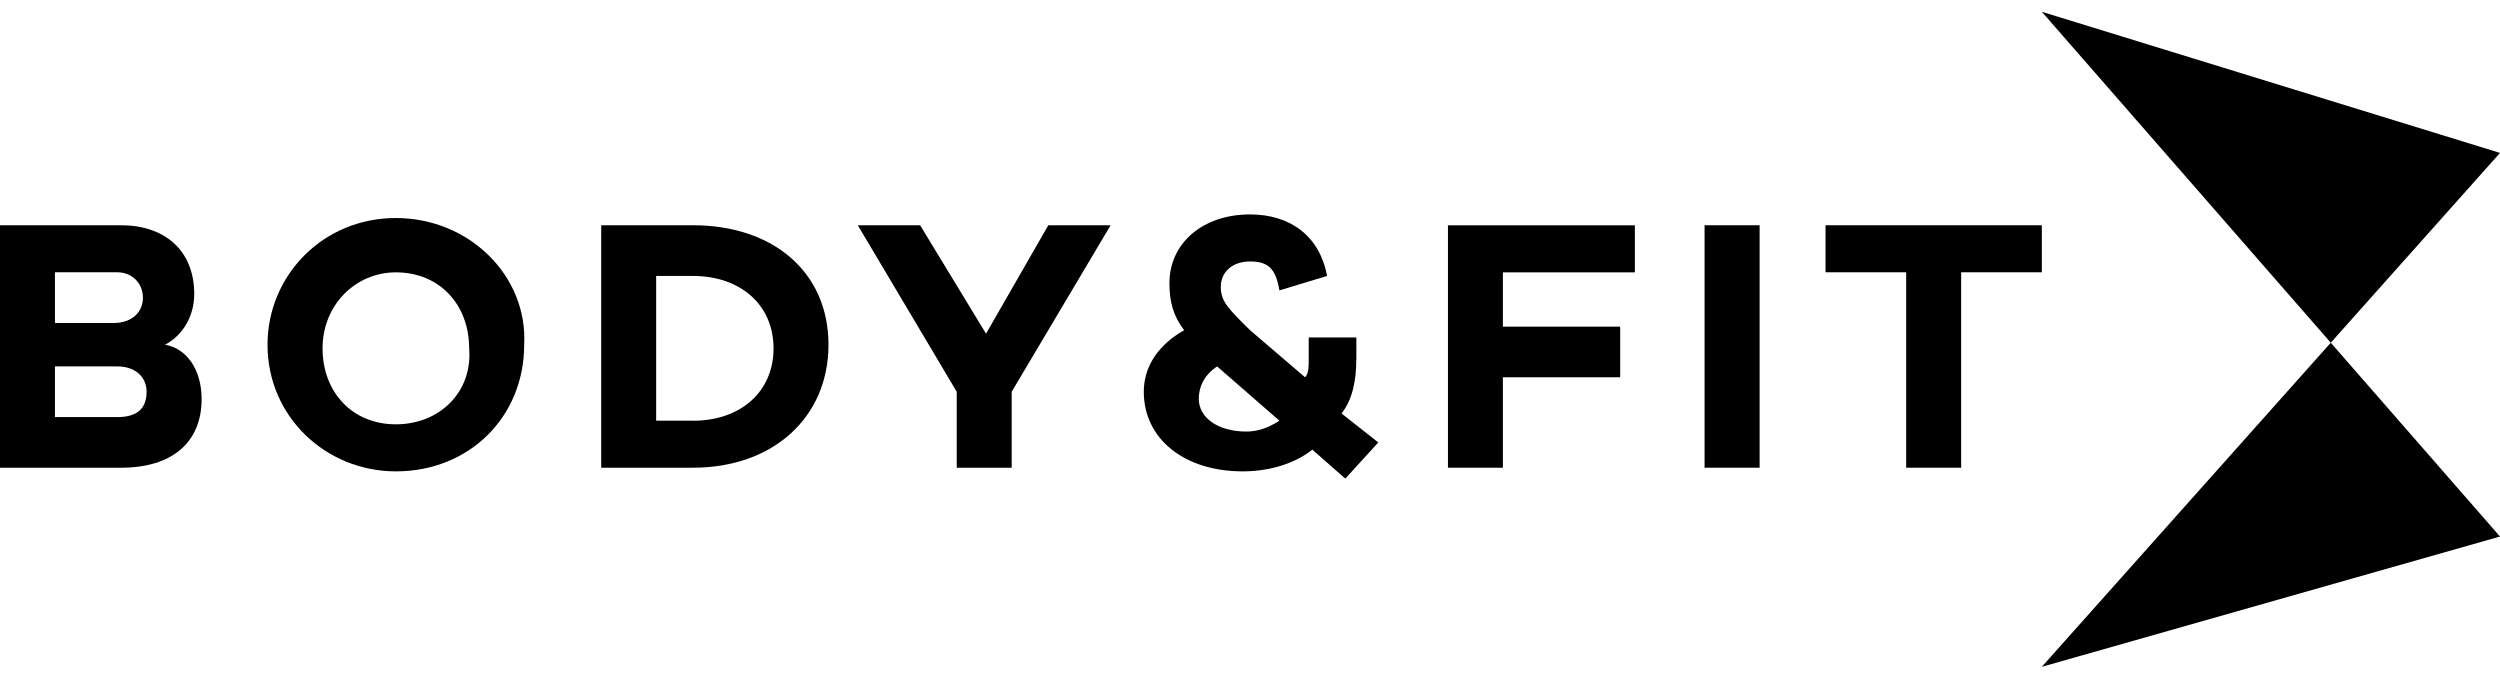
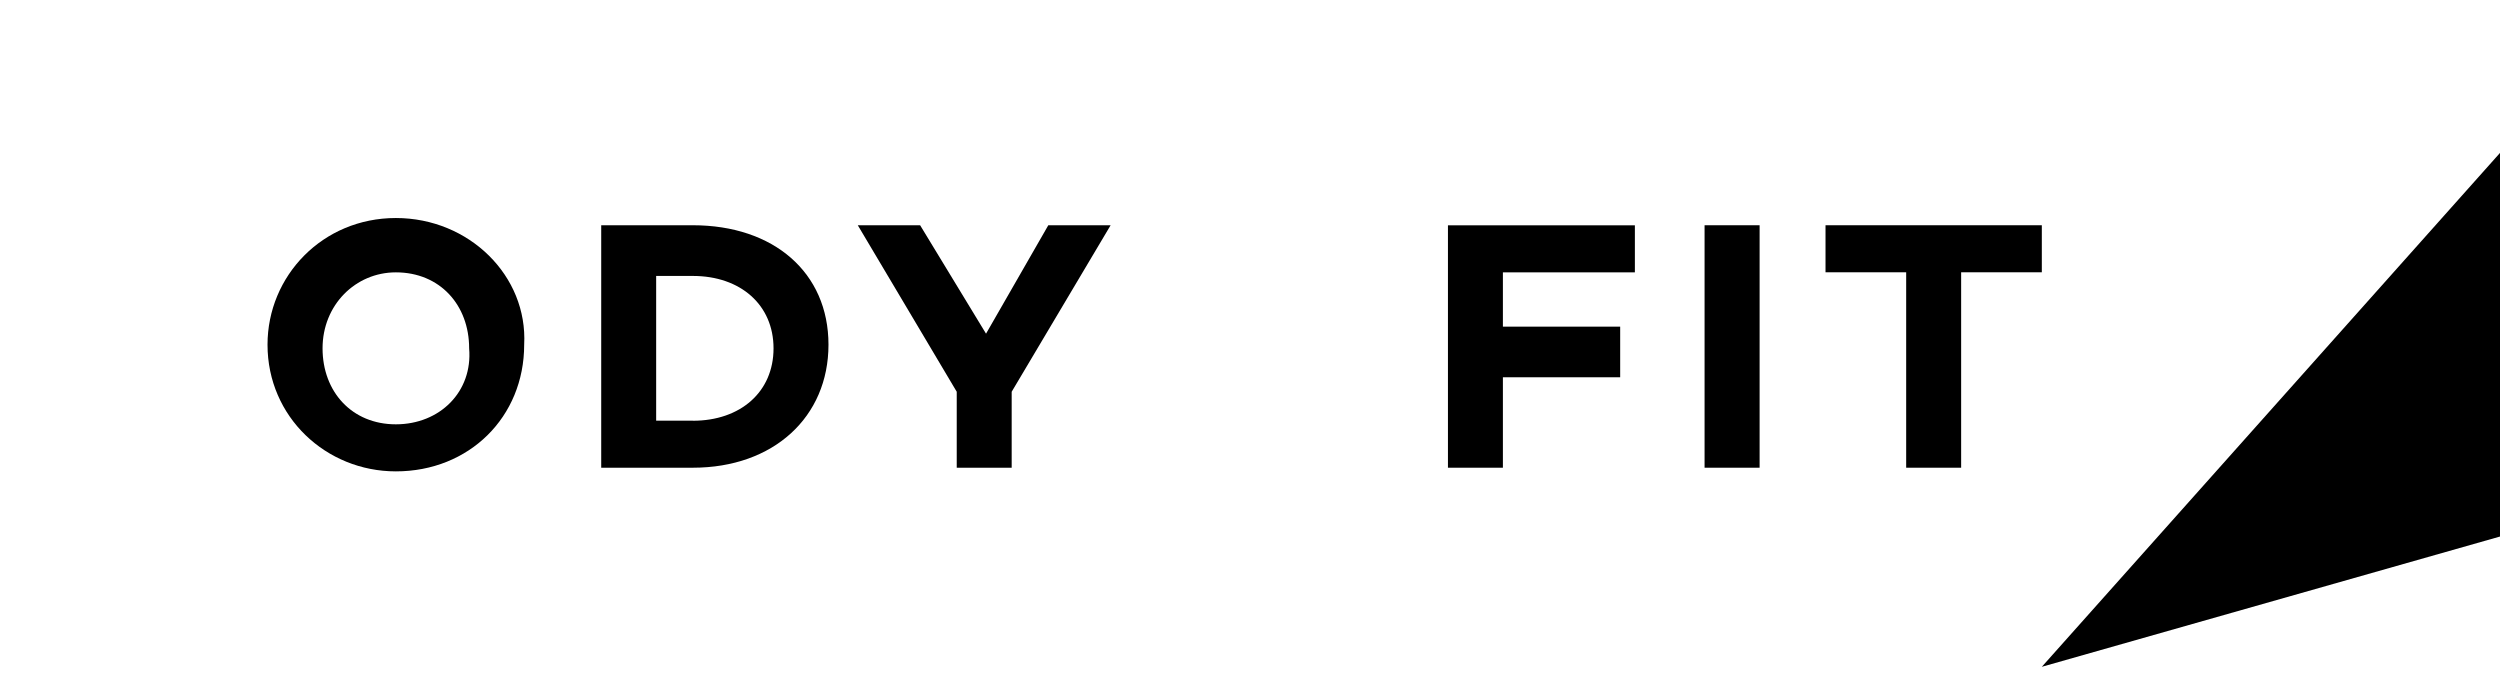
<svg xmlns="http://www.w3.org/2000/svg" width="140" height="38" viewBox="0 0 140 38" fill="none">
-   <path d="M114.342 37.341L140 30.046L114.342 0.659L140 8.563L114.342 37.341Z" fill="black" />
-   <path d="M9.236 19.303C10.059 18.898 10.877 17.883 10.877 16.464C10.877 14.033 9.236 12.614 6.773 12.614H0V26.192H6.773C9.645 26.192 11.291 24.773 11.291 22.343C11.291 20.723 10.468 19.508 9.236 19.303ZM3.077 20.518H6.568C7.595 20.518 8.209 21.128 8.209 21.938C8.209 22.952 7.595 23.357 6.568 23.357H3.077V20.518ZM6.363 18.088H3.077V15.248H6.568C7.391 15.248 8.004 15.858 8.004 16.668C8.004 17.478 7.391 18.088 6.363 18.088Z" fill="black" />
+   <path d="M114.342 37.341L140 30.046L140 8.563L114.342 37.341Z" fill="black" />
  <path d="M98.538 12.614H95.456V26.192H98.538V12.614Z" fill="black" />
  <path d="M102.229 12.614V15.248H106.746V26.192H109.824V15.248H114.342V12.614H102.229Z" fill="black" />
-   <path d="M75.956 20.113V18.898H73.288V20.113C73.288 20.518 73.288 20.923 73.083 21.128L70.006 18.493C68.774 17.278 68.365 16.873 68.365 16.063C68.365 15.253 68.983 14.643 70.006 14.643C71.029 14.643 71.442 15.048 71.647 16.263L74.315 15.453C73.906 13.223 72.261 12.008 70.006 12.008C67.338 12.008 65.488 13.628 65.488 15.858C65.488 16.873 65.693 17.683 66.311 18.493C64.874 19.303 64.052 20.518 64.052 21.938C64.052 24.572 66.311 26.397 69.593 26.397C71.029 26.397 72.465 25.992 73.493 25.182L75.338 26.802L77.184 24.777L75.129 23.157C75.743 22.347 75.952 21.332 75.952 20.117L75.956 20.113ZM68.156 20.518L71.647 23.558C71.033 23.963 70.415 24.167 69.801 24.167C68.16 24.167 67.133 23.357 67.133 22.343C67.133 21.533 67.543 20.923 68.16 20.518H68.156Z" fill="black" />
  <path d="M55.222 18.693L51.527 12.614H48.036L53.577 21.938V26.192H56.654V21.938L62.195 12.614H58.705L55.214 18.693H55.222Z" fill="black" />
  <path d="M38.8 12.614H33.668V26.192H38.8C43.318 26.192 46.395 23.353 46.395 19.303C46.395 15.253 43.318 12.614 38.8 12.614ZM38.8 23.558H36.745V15.453H38.8C41.468 15.453 43.318 17.073 43.318 19.508C43.318 21.942 41.472 23.562 38.8 23.562V23.558Z" fill="black" />
  <path d="M22.168 12.209C18.063 12.209 14.981 15.453 14.981 19.303C14.981 23.357 18.268 26.397 22.168 26.397C26.272 26.397 29.354 23.357 29.354 19.303C29.558 15.453 26.276 12.209 22.168 12.209ZM22.168 23.762C19.704 23.762 18.063 21.937 18.063 19.507C18.063 17.077 19.909 15.252 22.168 15.252C24.631 15.252 26.272 17.077 26.272 19.507C26.477 21.937 24.631 23.762 22.168 23.762Z" fill="black" />
  <path d="M81.085 26.192H84.162V21.127H90.73V18.292H84.162V15.252H91.553V12.618H81.085V26.196V26.192Z" fill="black" />
</svg>